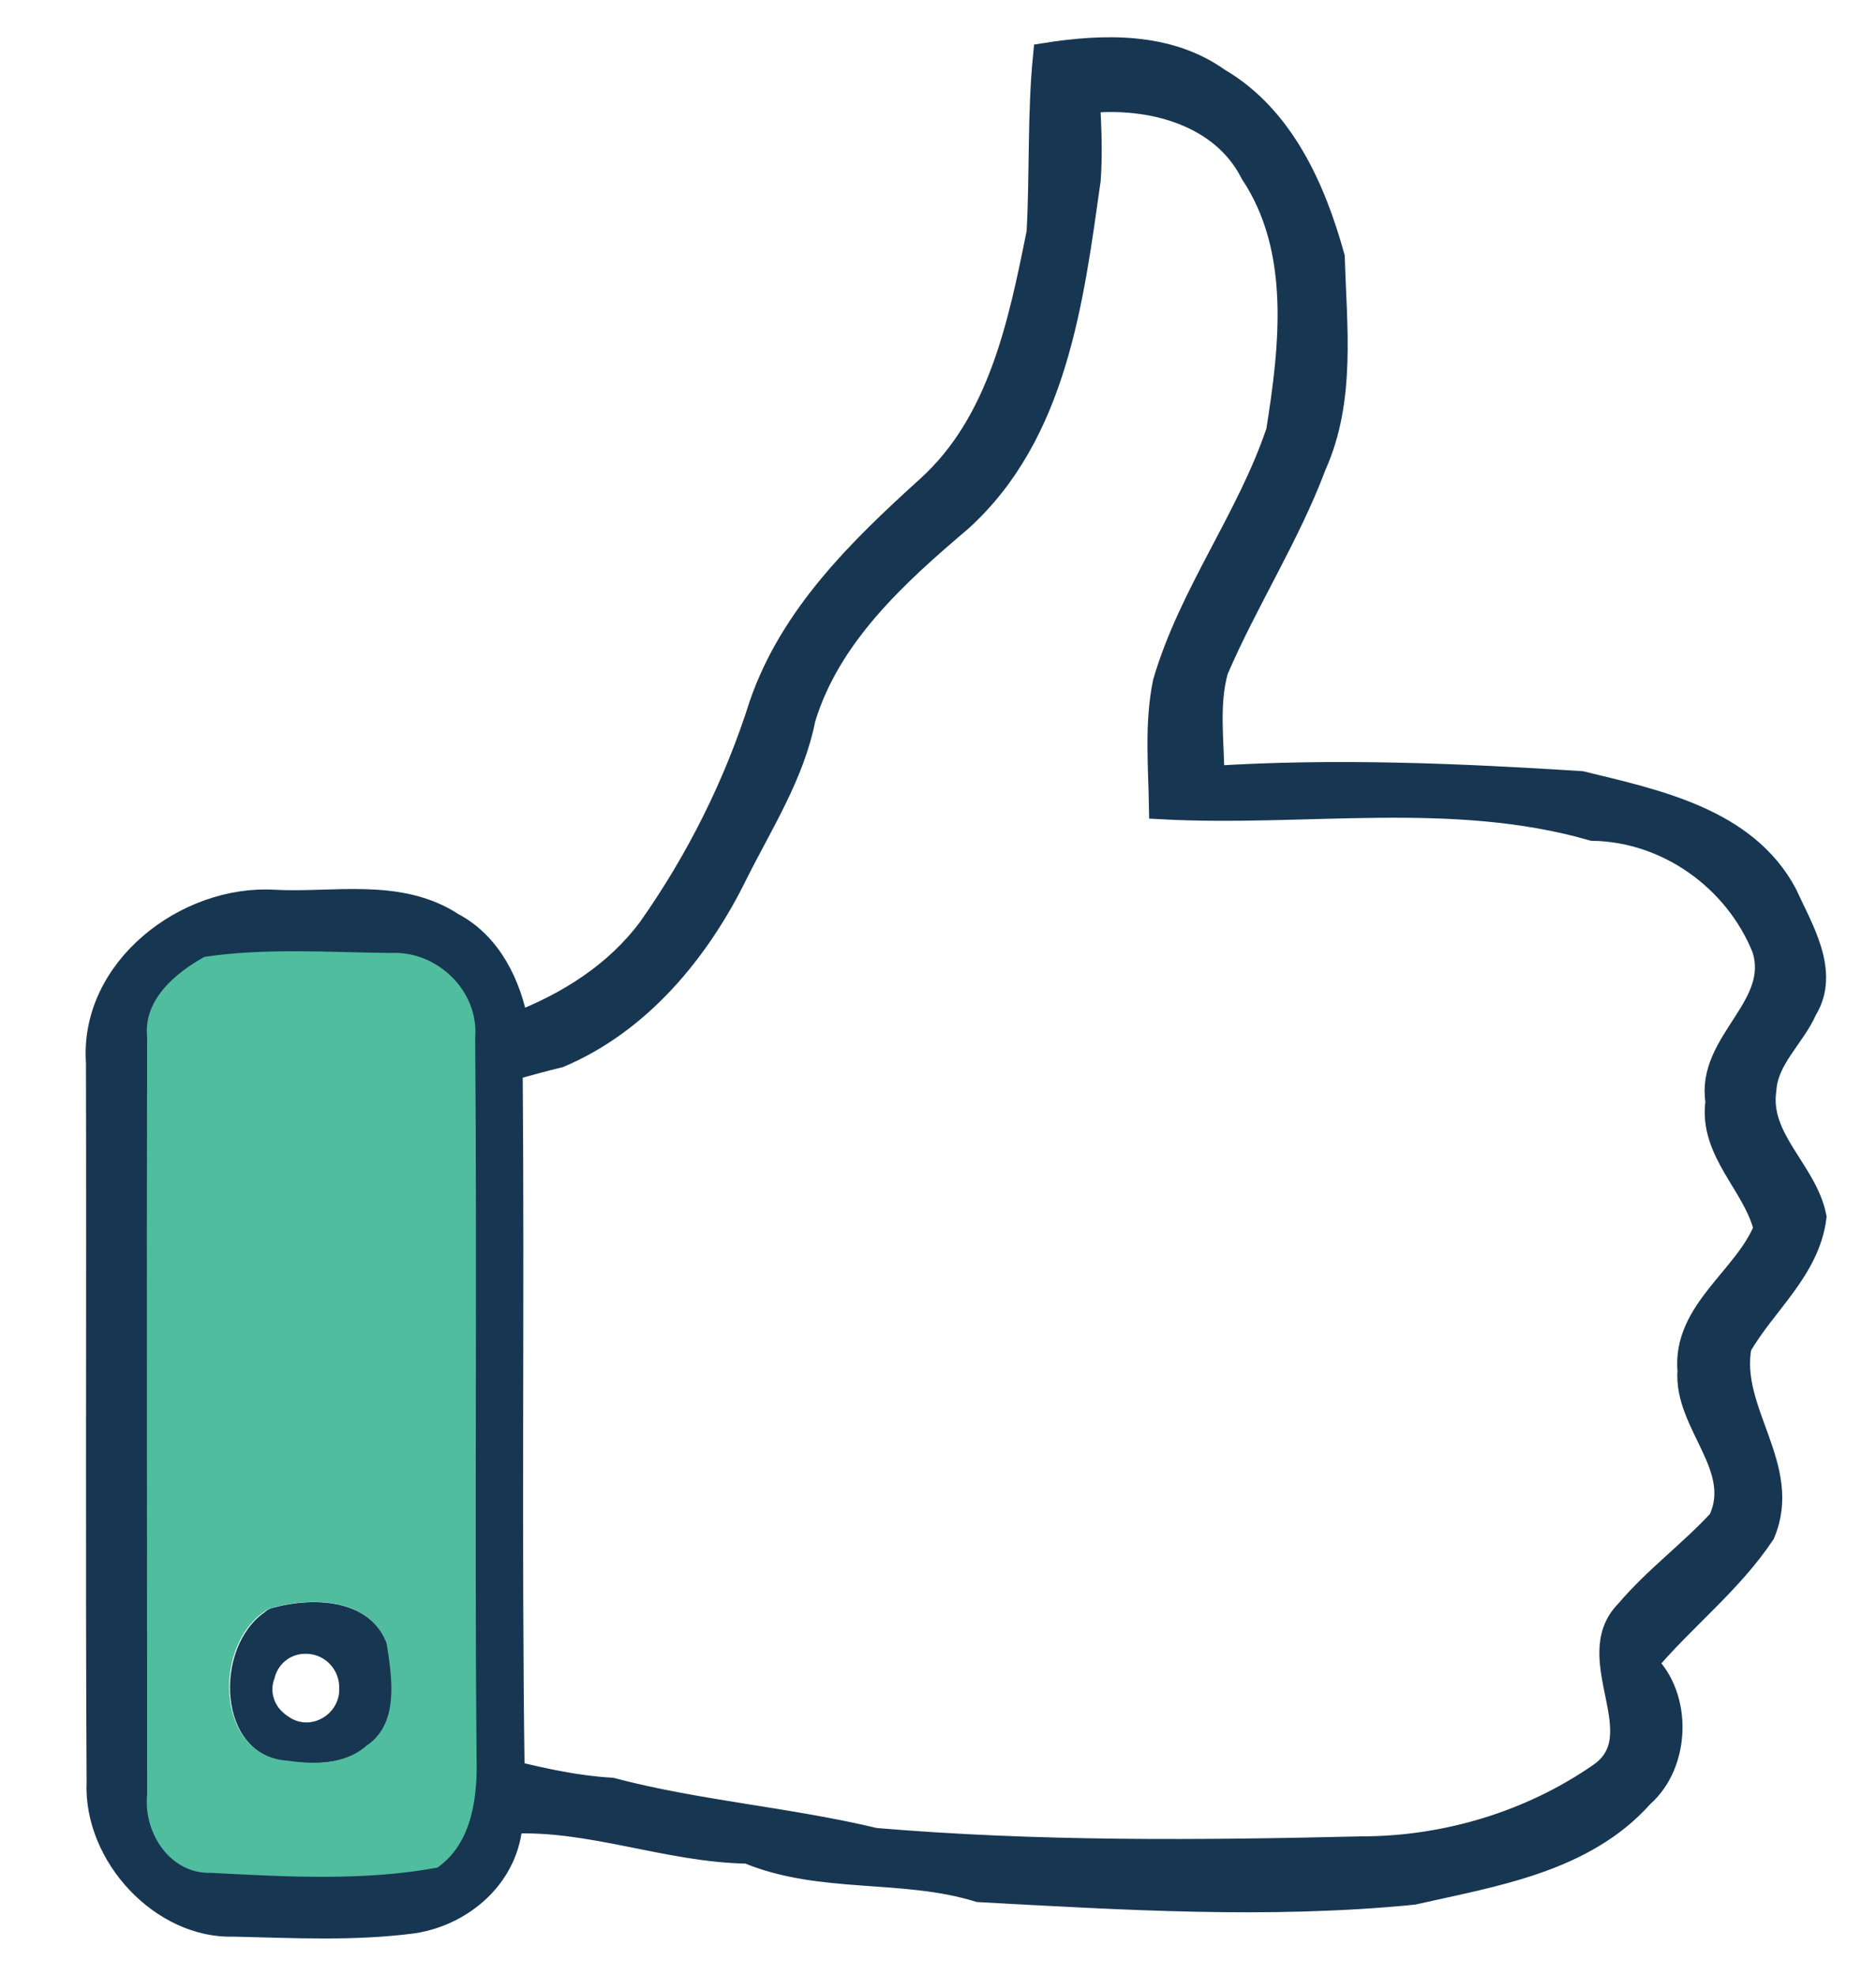
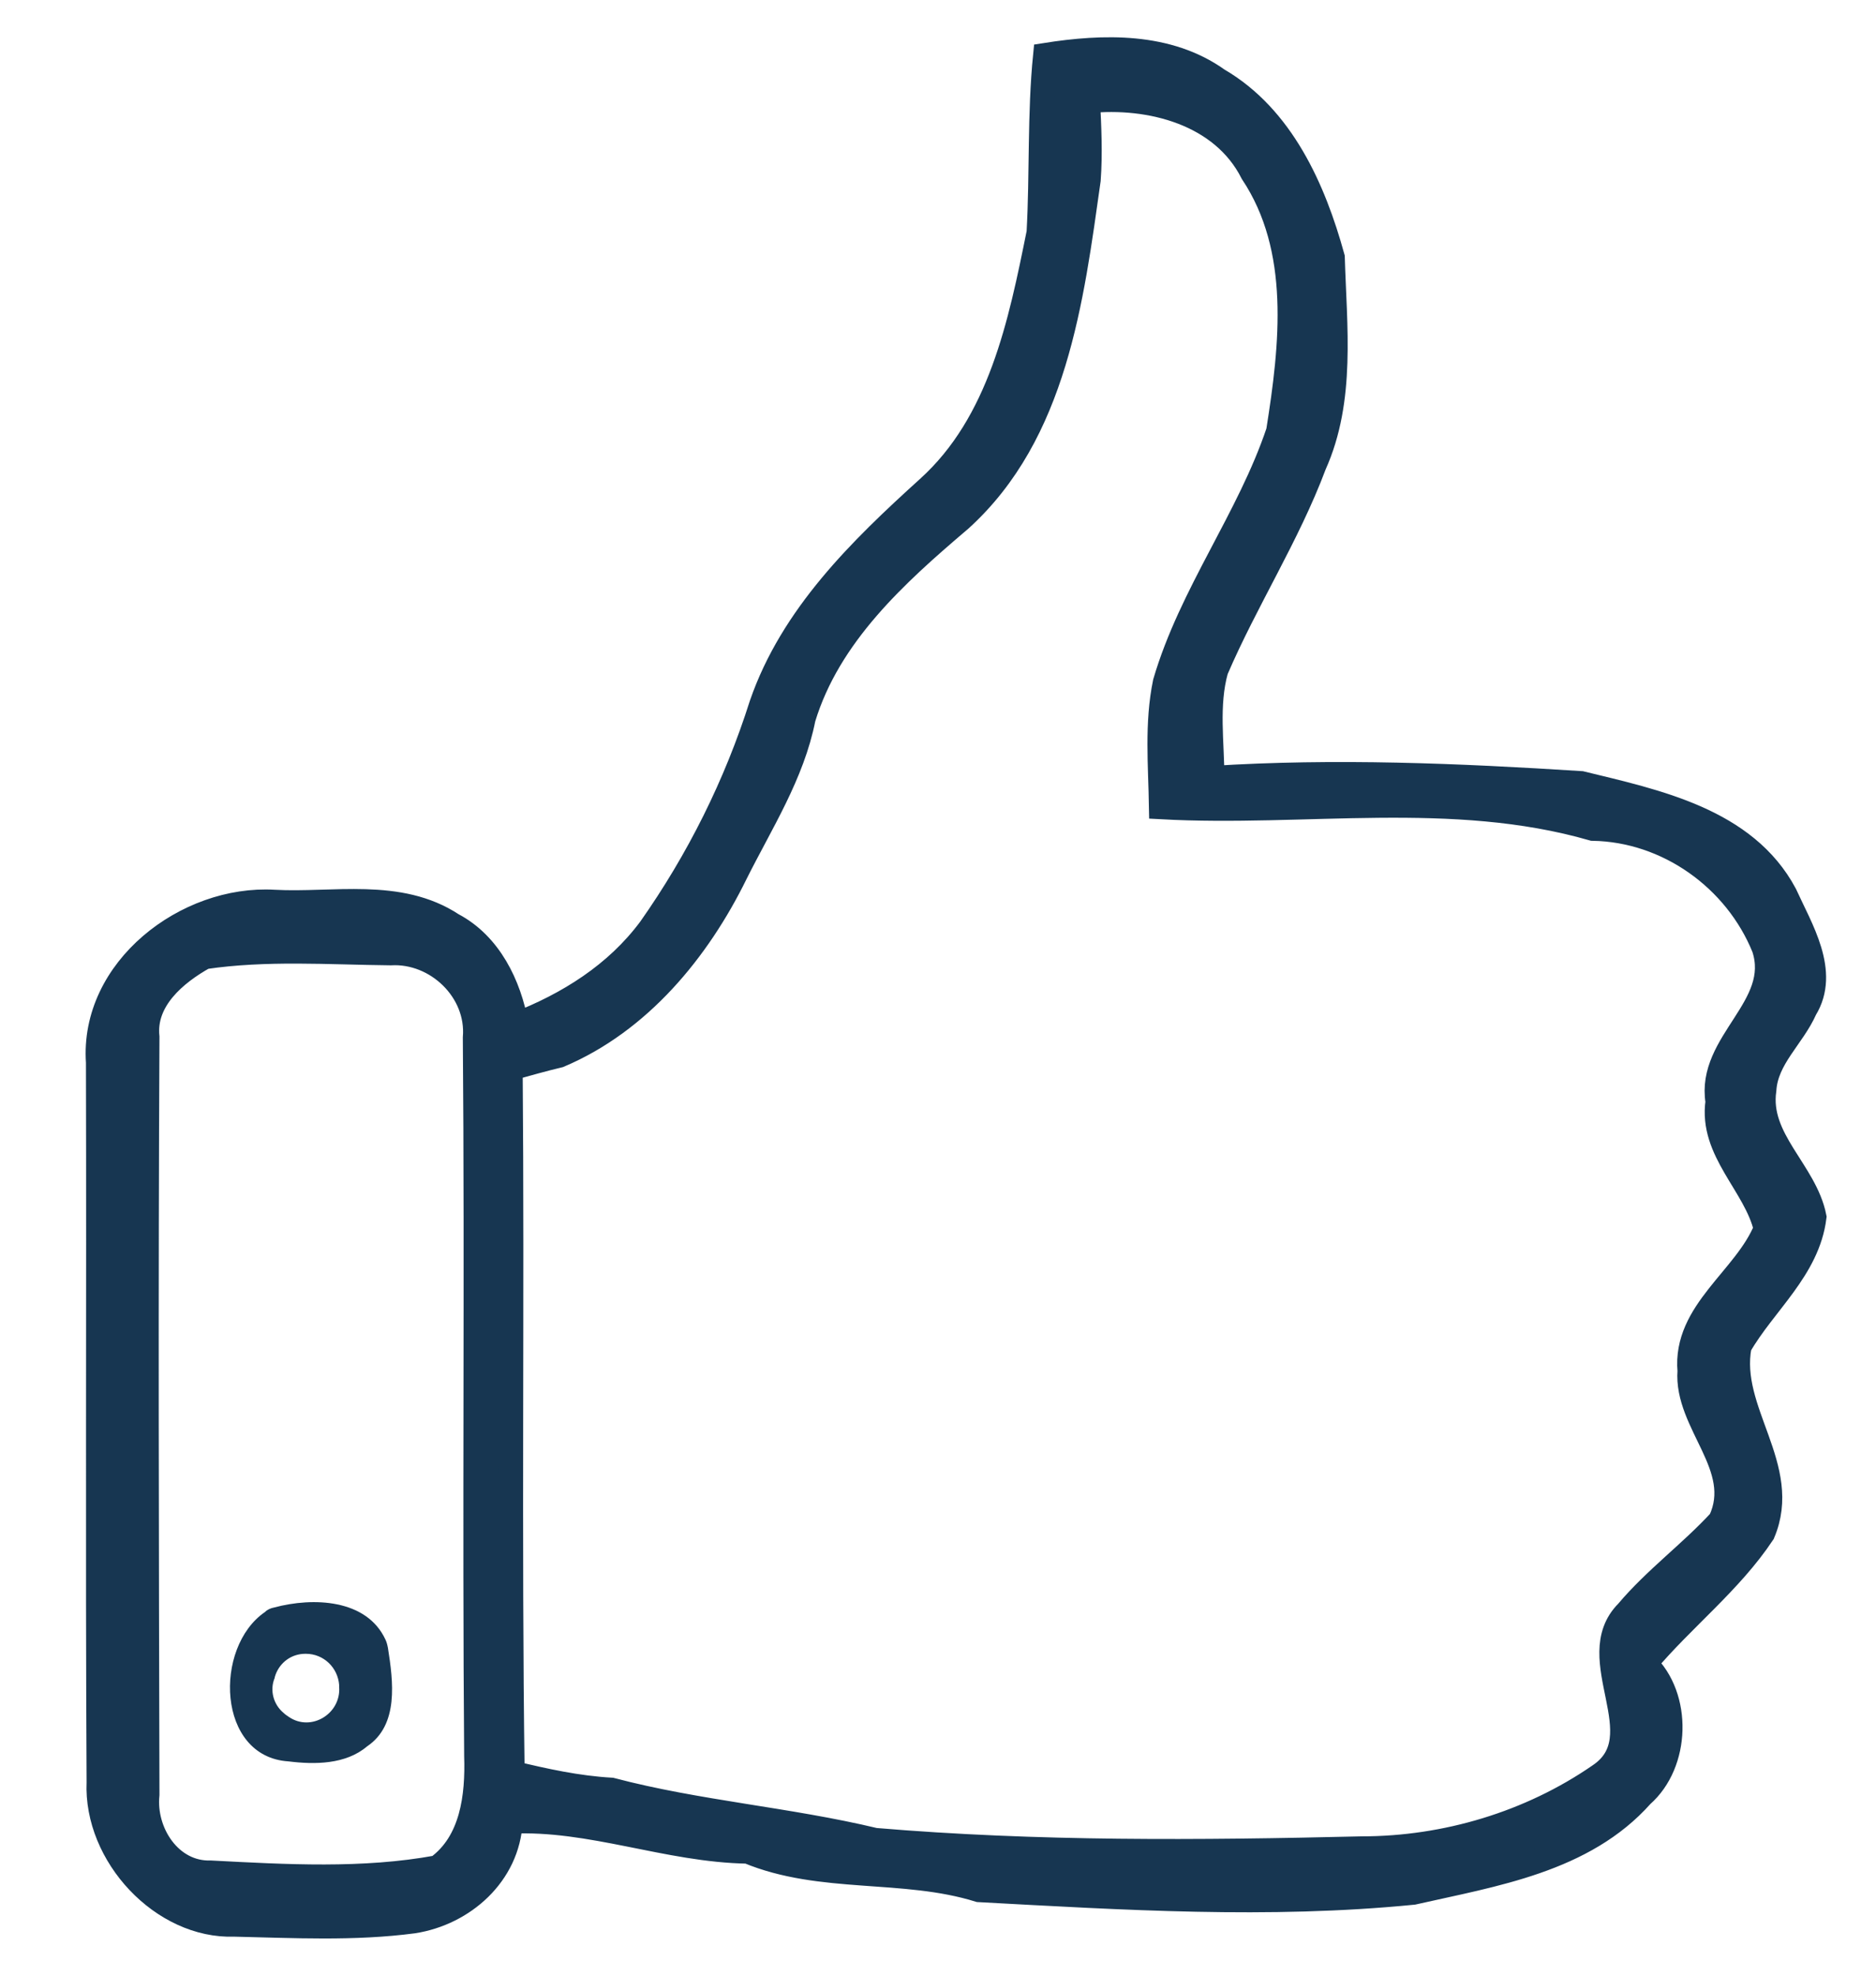
<svg xmlns="http://www.w3.org/2000/svg" width="38" height="40" viewBox="0 0 38 40" fill="none">
  <g id="thumbsUp">
    <g id="Group">
      <g id="Group_2">
        <path id="Vector" d="M21.176 1.119C22.349 0.934 23.654 0.894 24.67 1.62C25.962 2.373 26.608 3.825 26.99 5.211C27.03 6.61 27.214 8.088 26.621 9.408C26.081 10.847 25.237 12.153 24.63 13.566C24.432 14.278 24.551 15.031 24.551 15.757C27.043 15.598 29.548 15.704 32.027 15.862C33.543 16.232 35.35 16.601 36.154 18.106C36.471 18.805 37.024 19.677 36.563 20.429C36.312 20.997 35.772 21.419 35.732 22.066C35.587 23.069 36.563 23.716 36.747 24.64C36.615 25.695 35.732 26.382 35.231 27.253C34.981 28.573 36.273 29.708 35.706 31.041C35.047 32.031 34.084 32.77 33.319 33.681C34.031 34.354 33.992 35.7 33.253 36.347C32.08 37.667 30.26 37.944 28.625 38.314C25.698 38.604 22.758 38.419 19.831 38.261C18.301 37.786 16.64 38.102 15.15 37.482C13.515 37.456 11.972 36.796 10.337 36.875C10.284 37.944 9.388 38.736 8.373 38.894C7.173 39.053 5.947 38.987 4.747 38.96C3.296 39.013 1.938 37.561 2.004 36.083C1.978 31.226 2.004 26.369 1.991 21.511C1.859 19.624 3.784 18.159 5.551 18.264C6.751 18.33 8.083 18.014 9.164 18.726C9.915 19.122 10.311 19.941 10.456 20.746C11.511 20.337 12.486 19.729 13.172 18.805C14.148 17.42 14.913 15.889 15.427 14.265C16.047 12.47 17.431 11.124 18.802 9.883C20.266 8.563 20.674 6.544 21.044 4.709C21.11 3.508 21.057 2.307 21.176 1.119ZM22.033 2.043C22.059 2.571 22.085 3.112 22.046 3.64C21.703 6.068 21.373 8.774 19.448 10.517C18.143 11.625 16.785 12.853 16.271 14.542C16.047 15.677 15.414 16.654 14.899 17.684C14.135 19.241 12.948 20.68 11.326 21.366C10.996 21.445 10.667 21.538 10.337 21.63C10.377 26.382 10.311 31.147 10.377 35.898C11.036 36.057 11.695 36.202 12.381 36.241C14.135 36.703 15.954 36.835 17.721 37.258C21.004 37.535 24.3 37.508 27.584 37.429C29.285 37.429 30.999 36.915 32.396 35.951C33.583 35.159 32.027 33.575 32.963 32.638C33.53 31.965 34.255 31.437 34.849 30.79C35.363 29.695 34.15 28.824 34.229 27.755C34.123 26.553 35.363 25.893 35.772 24.877C35.561 23.98 34.651 23.306 34.796 22.303C34.598 21.102 36.128 20.389 35.732 19.188C35.165 17.789 33.781 16.799 32.264 16.773C29.416 15.954 26.436 16.496 23.523 16.337C23.509 15.493 23.43 14.648 23.602 13.816C24.129 12.021 25.303 10.503 25.896 8.735C26.173 6.992 26.397 5.039 25.369 3.495C24.762 2.294 23.298 1.911 22.033 2.043ZM4.14 19.373C3.547 19.703 2.901 20.244 2.98 20.997C2.954 26.105 2.967 31.226 2.98 36.334C2.901 37.099 3.441 37.944 4.272 37.918C5.788 37.997 7.357 38.089 8.861 37.812C9.573 37.297 9.678 36.36 9.652 35.555C9.612 30.711 9.665 25.854 9.625 21.01C9.704 20.059 8.847 19.241 7.911 19.294C6.659 19.281 5.393 19.188 4.14 19.373Z" fill="#173651" stroke="#173651" stroke-width="0.5" />
      </g>
      <g id="Group_3">
        <path id="Vector_2" d="M5.551 32.546C6.342 32.334 7.423 32.374 7.806 33.192C7.832 33.245 7.845 33.298 7.858 33.364C7.964 34.037 8.083 34.922 7.436 35.357C7.001 35.727 6.369 35.727 5.841 35.661C4.391 35.568 4.325 33.351 5.366 32.638C5.419 32.585 5.485 32.559 5.551 32.546ZM5.749 34.684C5.775 34.71 5.815 34.737 5.854 34.763C6.303 35.067 6.909 34.697 6.87 34.156C6.87 34.143 6.87 34.13 6.87 34.116C6.843 33.76 6.553 33.483 6.197 33.483H6.184C5.907 33.483 5.67 33.654 5.577 33.918C5.577 33.932 5.564 33.945 5.564 33.971C5.459 34.222 5.538 34.512 5.749 34.684Z" fill="#173651" />
      </g>
    </g>
    <g id="Group_4">
      <g id="Group_5">
-         <path id="Vector_3" d="M4.14 19.373C5.38 19.188 6.659 19.281 7.911 19.294C8.847 19.241 9.704 20.059 9.625 21.01C9.665 25.854 9.612 30.711 9.652 35.555C9.678 36.36 9.573 37.31 8.861 37.812C7.357 38.089 5.788 37.997 4.272 37.918C3.441 37.944 2.901 37.099 2.98 36.334C2.98 31.226 2.967 26.105 2.98 20.996C2.901 20.244 3.547 19.703 4.14 19.373ZM5.446 32.572C4.298 33.219 4.338 35.555 5.828 35.647C6.369 35.727 6.988 35.727 7.423 35.344C8.096 34.895 7.938 33.958 7.832 33.272C7.476 32.334 6.276 32.321 5.446 32.572Z" fill="#4FBD9E" />
-       </g>
+         </g>
    </g>
  </g>
</svg>